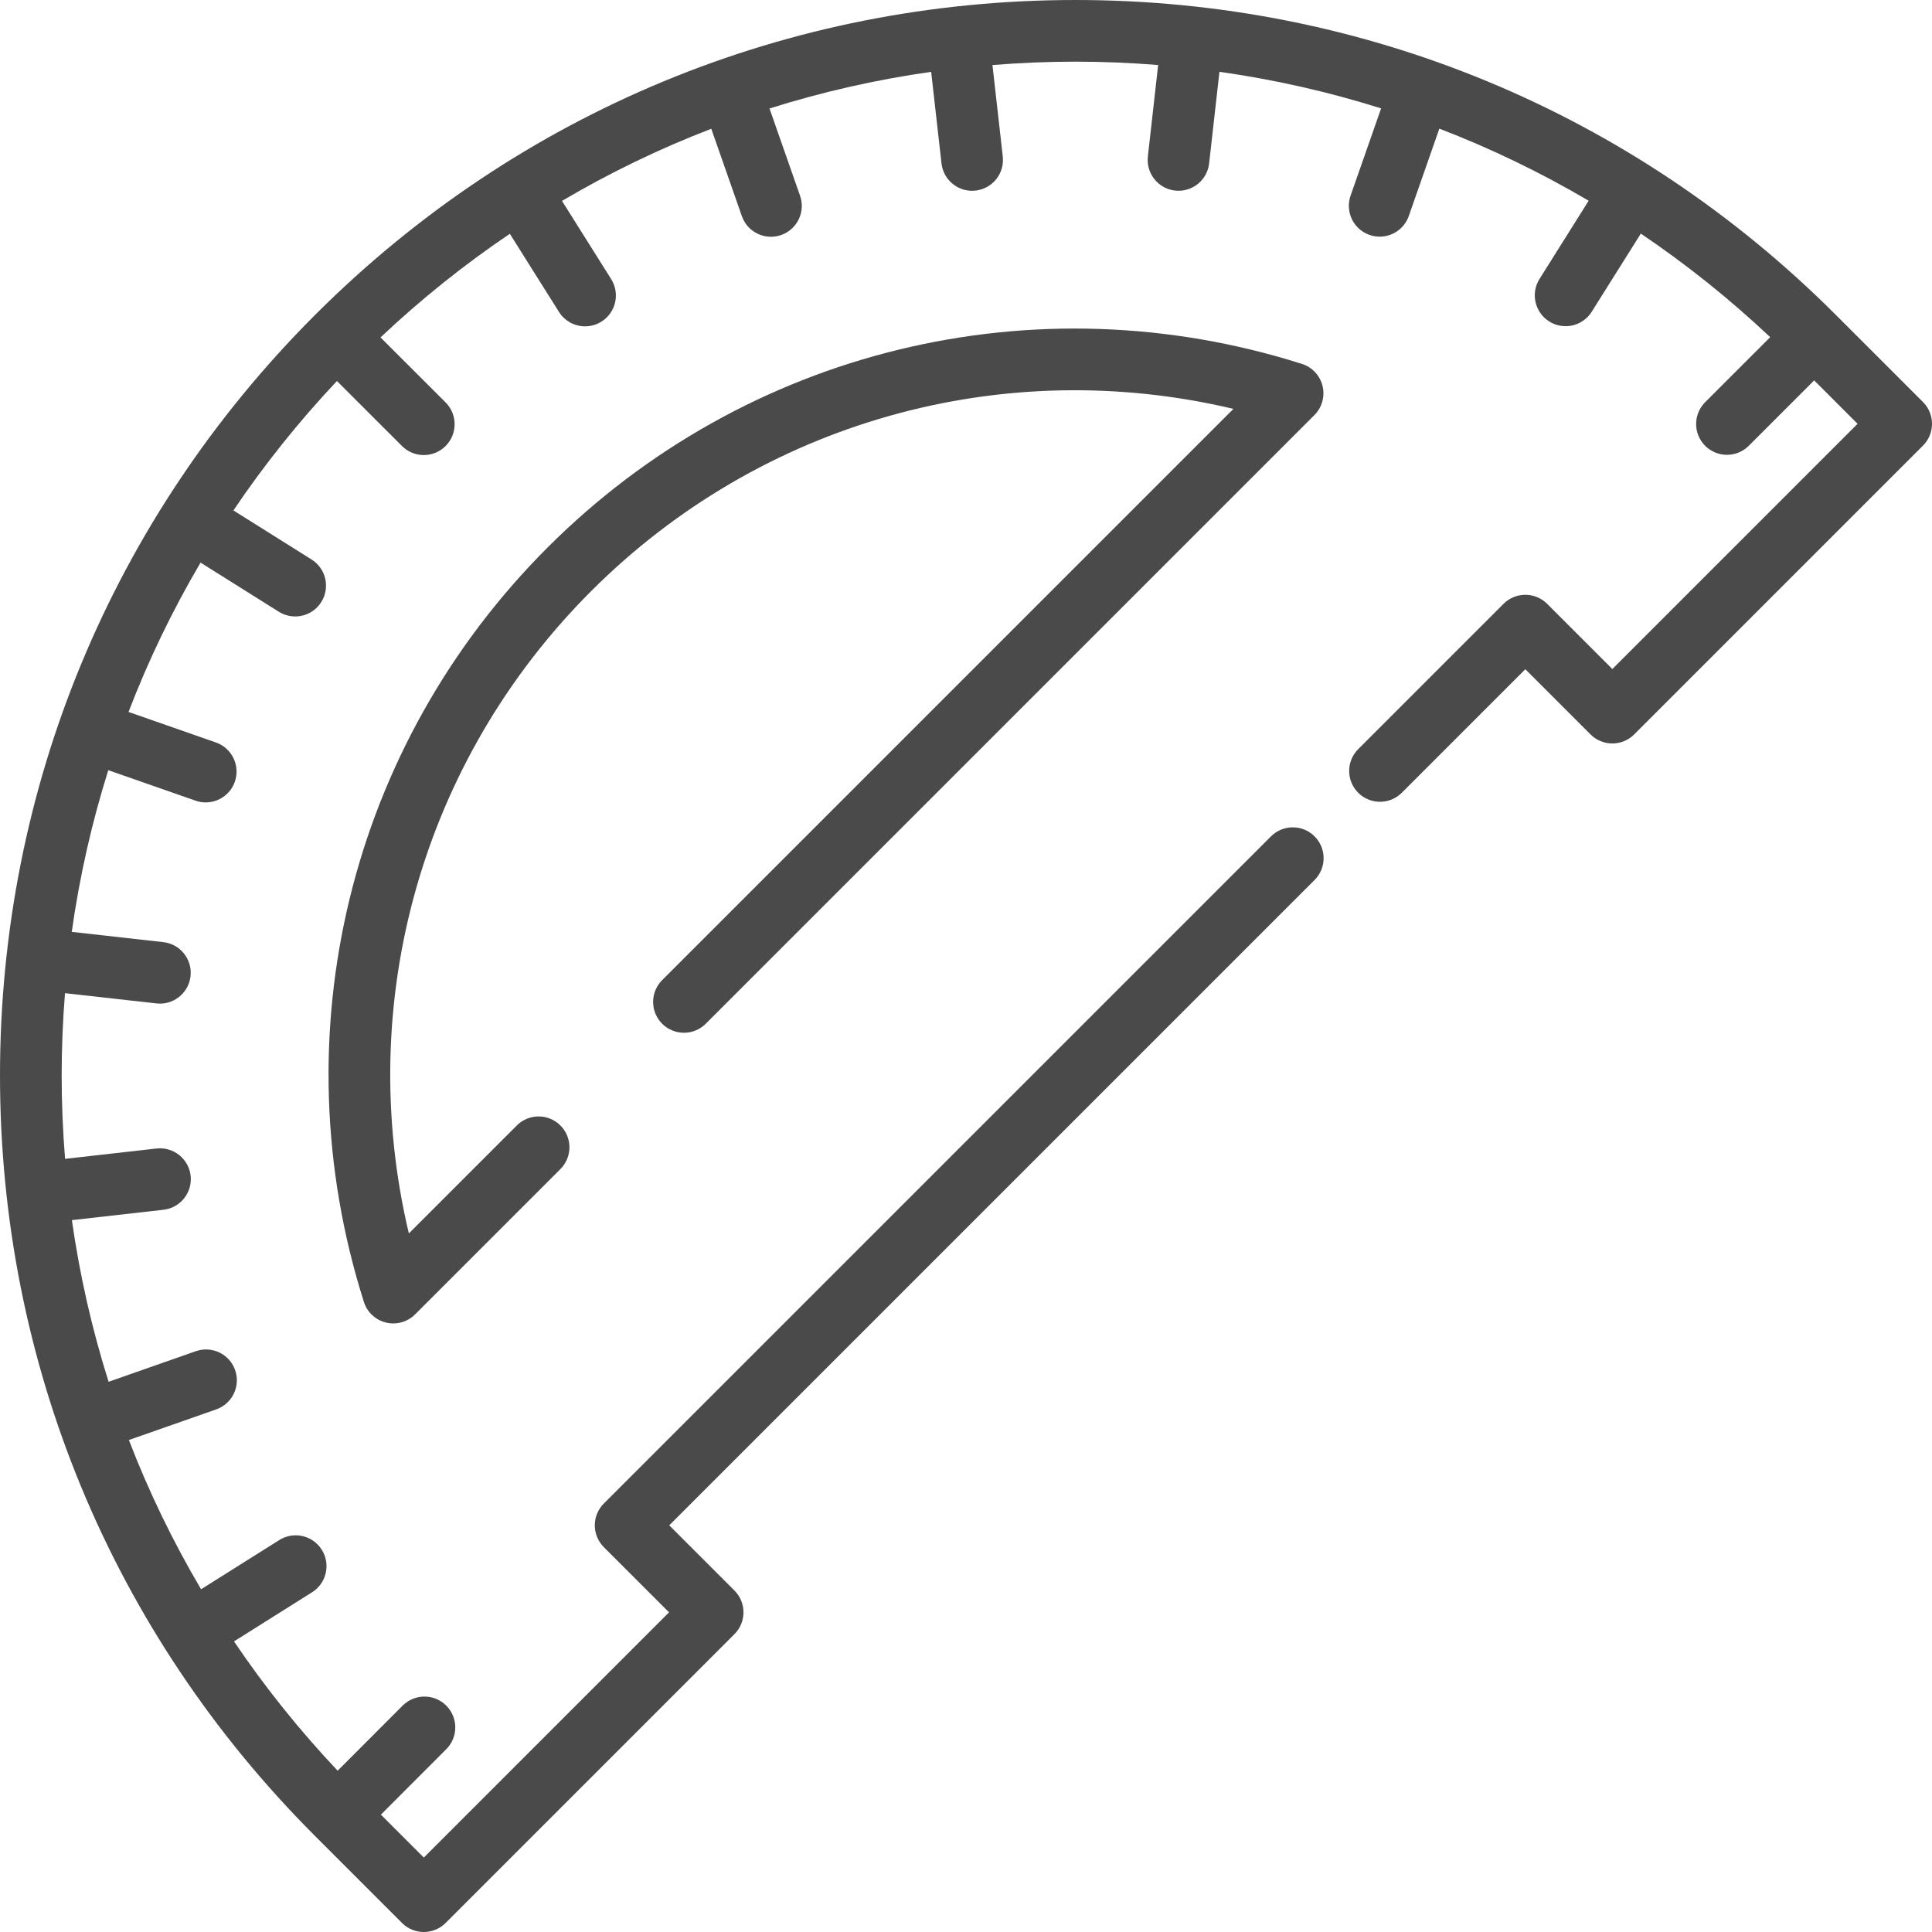
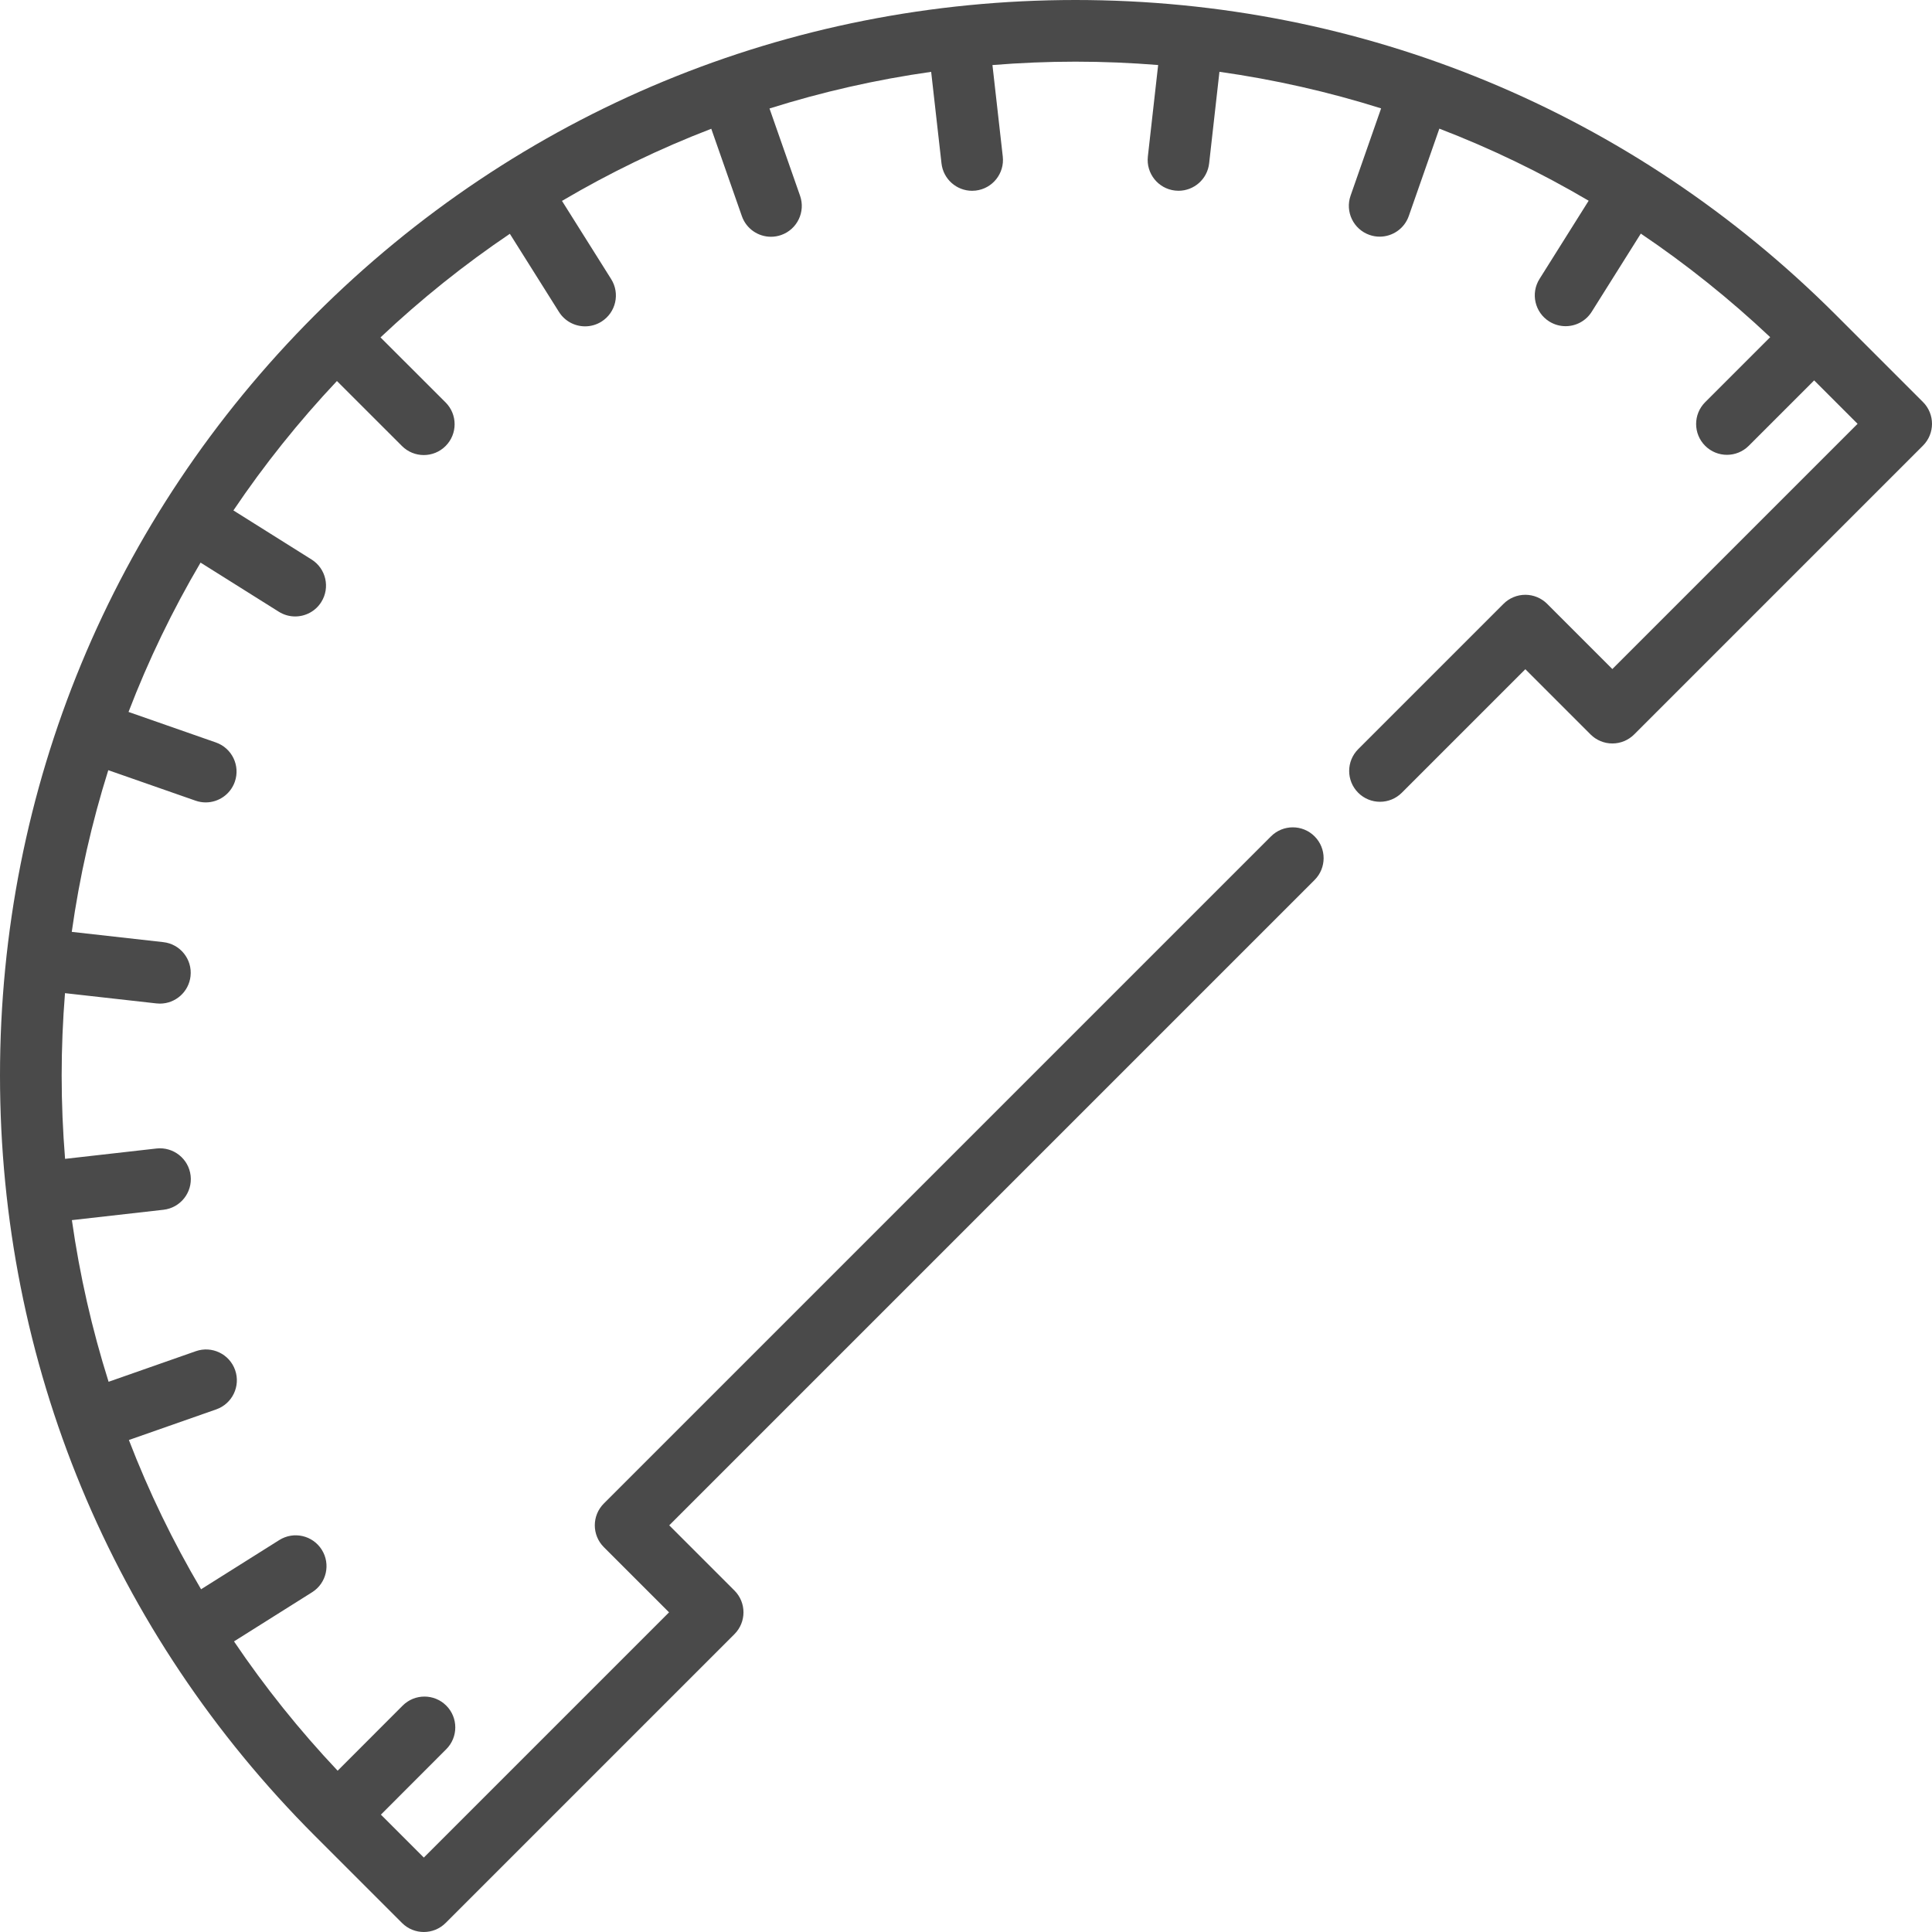
<svg xmlns="http://www.w3.org/2000/svg" version="1.1" id="Capa_1" x="0px" y="0px" viewBox="0 0 470 470" style="enable-background:new 0 0 470 470;" xml:space="preserve" width="512px" height="512px">
  <g>
    <path d="M467.804,97.799L446.635,76.63C397.219,27.215,331.517,0,261.632,0C191.748,0,126.046,27.215,76.63,76.63   c-0.02,0.02-0.039,0.04-0.059,0.06C27.189,126.11,0,191.782,0,261.632c0,69.885,27.215,135.587,76.63,185.003l21.169,21.169   c1.465,1.464,3.384,2.196,5.304,2.196c1.919,0,3.839-0.732,5.304-2.196l70.264-70.264c2.929-2.93,2.929-7.678,0-10.607   l-15.866-15.865L319.802,214.07c2.929-2.93,2.929-7.678,0-10.607c-2.929-2.927-7.677-2.929-10.607,0L146.894,365.764   c-2.929,2.93-2.929,7.678,0,10.607l15.866,15.865l-59.657,59.657l-10.441-10.441l15.903-15.924   c2.927-2.931,2.924-7.68-0.007-10.606c-2.93-2.928-7.679-2.925-10.606,0.007l-15.813,15.834   c-9.323-9.88-17.742-20.399-25.213-31.458l19-11.956c3.506-2.206,4.56-6.836,2.354-10.342c-2.205-3.507-6.838-4.562-10.342-2.354   l-19.021,11.969c-6.857-11.624-12.734-23.759-17.562-36.31l21.249-7.449c3.908-1.371,5.967-5.65,4.597-9.56   c-1.371-3.909-5.65-5.964-9.56-4.597l-21.223,7.44c-4.031-12.776-7.025-25.917-8.929-39.323l22.278-2.522   c4.116-0.466,7.074-4.18,6.608-8.296c-0.466-4.115-4.19-7.062-8.296-6.608l-22.247,2.519C15.29,275.204,15,268.441,15,261.632   c0-6.722,0.281-13.398,0.811-20.025l22.25,2.495c0.284,0.032,0.565,0.048,0.845,0.048c3.768,0,7.015-2.833,7.444-6.665   c0.462-4.116-2.501-7.827-6.617-8.289l-22.278-2.499c1.89-13.408,4.868-26.553,8.886-39.333l21.23,7.418   c0.818,0.286,1.653,0.422,2.474,0.422c3.1,0,6-1.937,7.08-5.028c1.366-3.91-0.696-8.188-4.606-9.554l-21.253-7.426   c4.815-12.556,10.677-24.698,17.522-36.329l19.033,11.949c1.239,0.778,2.617,1.149,3.98,1.149c2.494,0,4.935-1.244,6.358-3.514   c2.203-3.508,1.145-8.137-2.364-10.339l-19.015-11.938c7.46-11.067,15.871-21.593,25.184-31.483l15.827,15.816   c1.465,1.464,3.383,2.195,5.302,2.195c1.92,0,3.841-0.733,5.305-2.198c2.929-2.931,2.927-7.679-0.003-10.606L92.565,82.08   c9.883-9.32,20.404-17.735,31.466-25.203l11.95,19.004c1.426,2.267,3.863,3.509,6.356,3.509c1.364,0,2.745-0.372,3.985-1.151   c3.507-2.205,4.562-6.835,2.357-10.342l-11.962-19.024c11.627-6.853,23.763-12.725,36.316-17.548l7.441,21.25   c1.081,3.09,3.98,5.023,7.078,5.023c0.822,0,1.658-0.136,2.479-0.424c3.909-1.368,5.969-5.647,4.6-9.557l-7.433-21.226   c12.778-4.027,25.92-7.016,39.327-8.915l2.515,22.278c0.433,3.83,3.678,6.659,7.443,6.659c0.281,0,0.565-0.016,0.852-0.048   c4.115-0.465,7.075-4.179,6.611-8.295l-2.511-22.247C248.118,15.287,254.853,15,261.632,15c6.75,0,13.457,0.284,20.112,0.818   l-2.503,22.249c-0.463,4.116,2.498,7.829,6.614,8.292c0.285,0.032,0.568,0.048,0.849,0.048c3.766,0,7.012-2.831,7.443-6.662   l2.507-22.278c13.408,1.895,26.551,4.878,39.33,8.9l-7.426,21.228c-1.368,3.91,0.692,8.188,4.603,9.556   c0.819,0.287,1.655,0.423,2.477,0.423c3.099,0,5.998-1.936,7.079-5.025l7.435-21.252c12.555,4.819,24.693,10.686,36.322,17.535   l-11.955,19.029c-2.204,3.508-1.146,8.138,2.36,10.341c1.24,0.779,2.62,1.15,3.983,1.15c2.494,0,4.933-1.243,6.357-3.511   l11.944-19.011c11.064,7.464,21.587,15.876,31.473,25.192l-15.822,15.822c-2.929,2.93-2.929,7.678,0,10.607   c1.465,1.464,3.385,2.196,5.304,2.196s3.839-0.732,5.304-2.196l15.91-15.91l10.563,10.562l-59.657,59.658l-15.866-15.867   c-1.407-1.406-3.314-2.196-5.304-2.196s-3.896,0.79-5.304,2.197l-35.354,35.355c-2.929,2.929-2.929,7.677,0,10.606   c2.93,2.928,7.678,2.928,10.607,0l30.051-30.053l15.866,15.867c1.407,1.406,3.314,2.196,5.304,2.196s3.896-0.79,5.304-2.196   l70.264-70.265C470.732,105.477,470.732,100.729,467.804,97.799z" fill="#4a4a4a" />
-     <path d="M161.082,249.046c2.93,2.928,7.678,2.928,10.607,0l148.067-148.067c1.852-1.852,2.603-4.535,1.983-7.079   c-0.62-2.545-2.522-4.581-5.019-5.373c-65.014-20.634-135.335-3.516-183.523,44.672c-48.188,48.188-65.305,118.511-44.672,183.522   c0.792,2.496,2.828,4.398,5.373,5.019c0.588,0.143,1.184,0.213,1.775,0.213c1.965,0,3.88-0.773,5.304-2.196l35.355-35.355   c2.929-2.93,2.929-7.678,0-10.607c-2.93-2.928-7.678-2.928-10.607,0l-26.263,26.264c-13.323-56.133,3.114-115.023,44.342-156.251   c41.227-41.229,100.118-57.663,156.251-44.342L161.082,238.439C158.153,241.368,158.153,246.116,161.082,249.046z" fill="#4a4a4a" />
  </g>
  <g>
</g>
  <g>
</g>
  <g>
</g>
  <g>
</g>
  <g>
</g>
  <g>
</g>
  <g>
</g>
  <g>
</g>
  <g>
</g>
  <g>
</g>
  <g>
</g>
  <g>
</g>
  <g>
</g>
  <g>
</g>
  <g>
</g>
</svg>